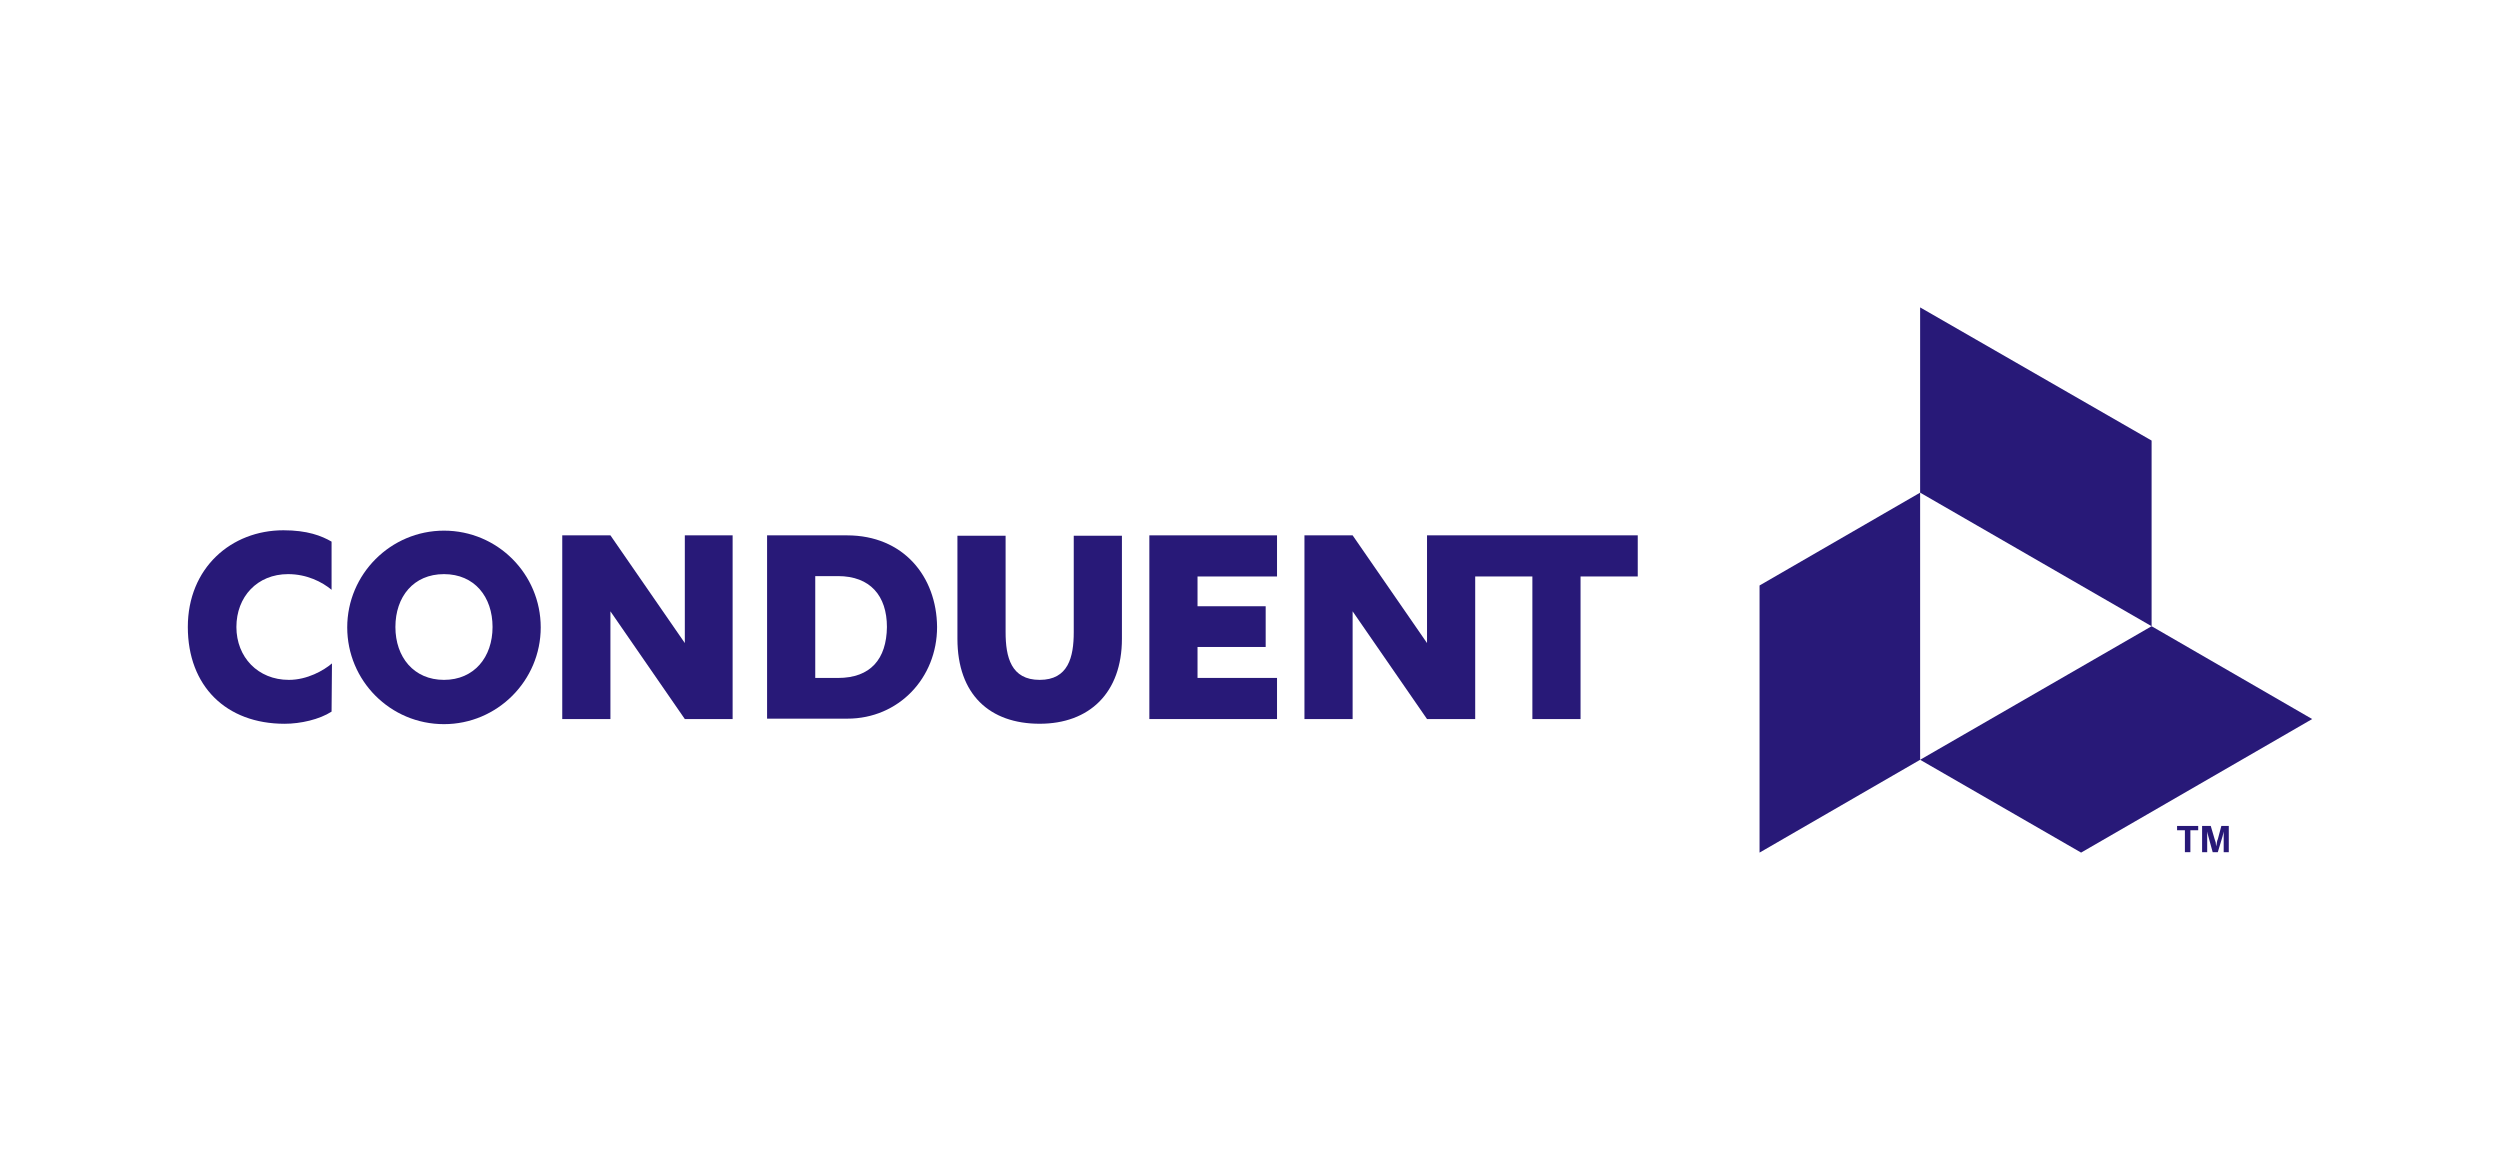
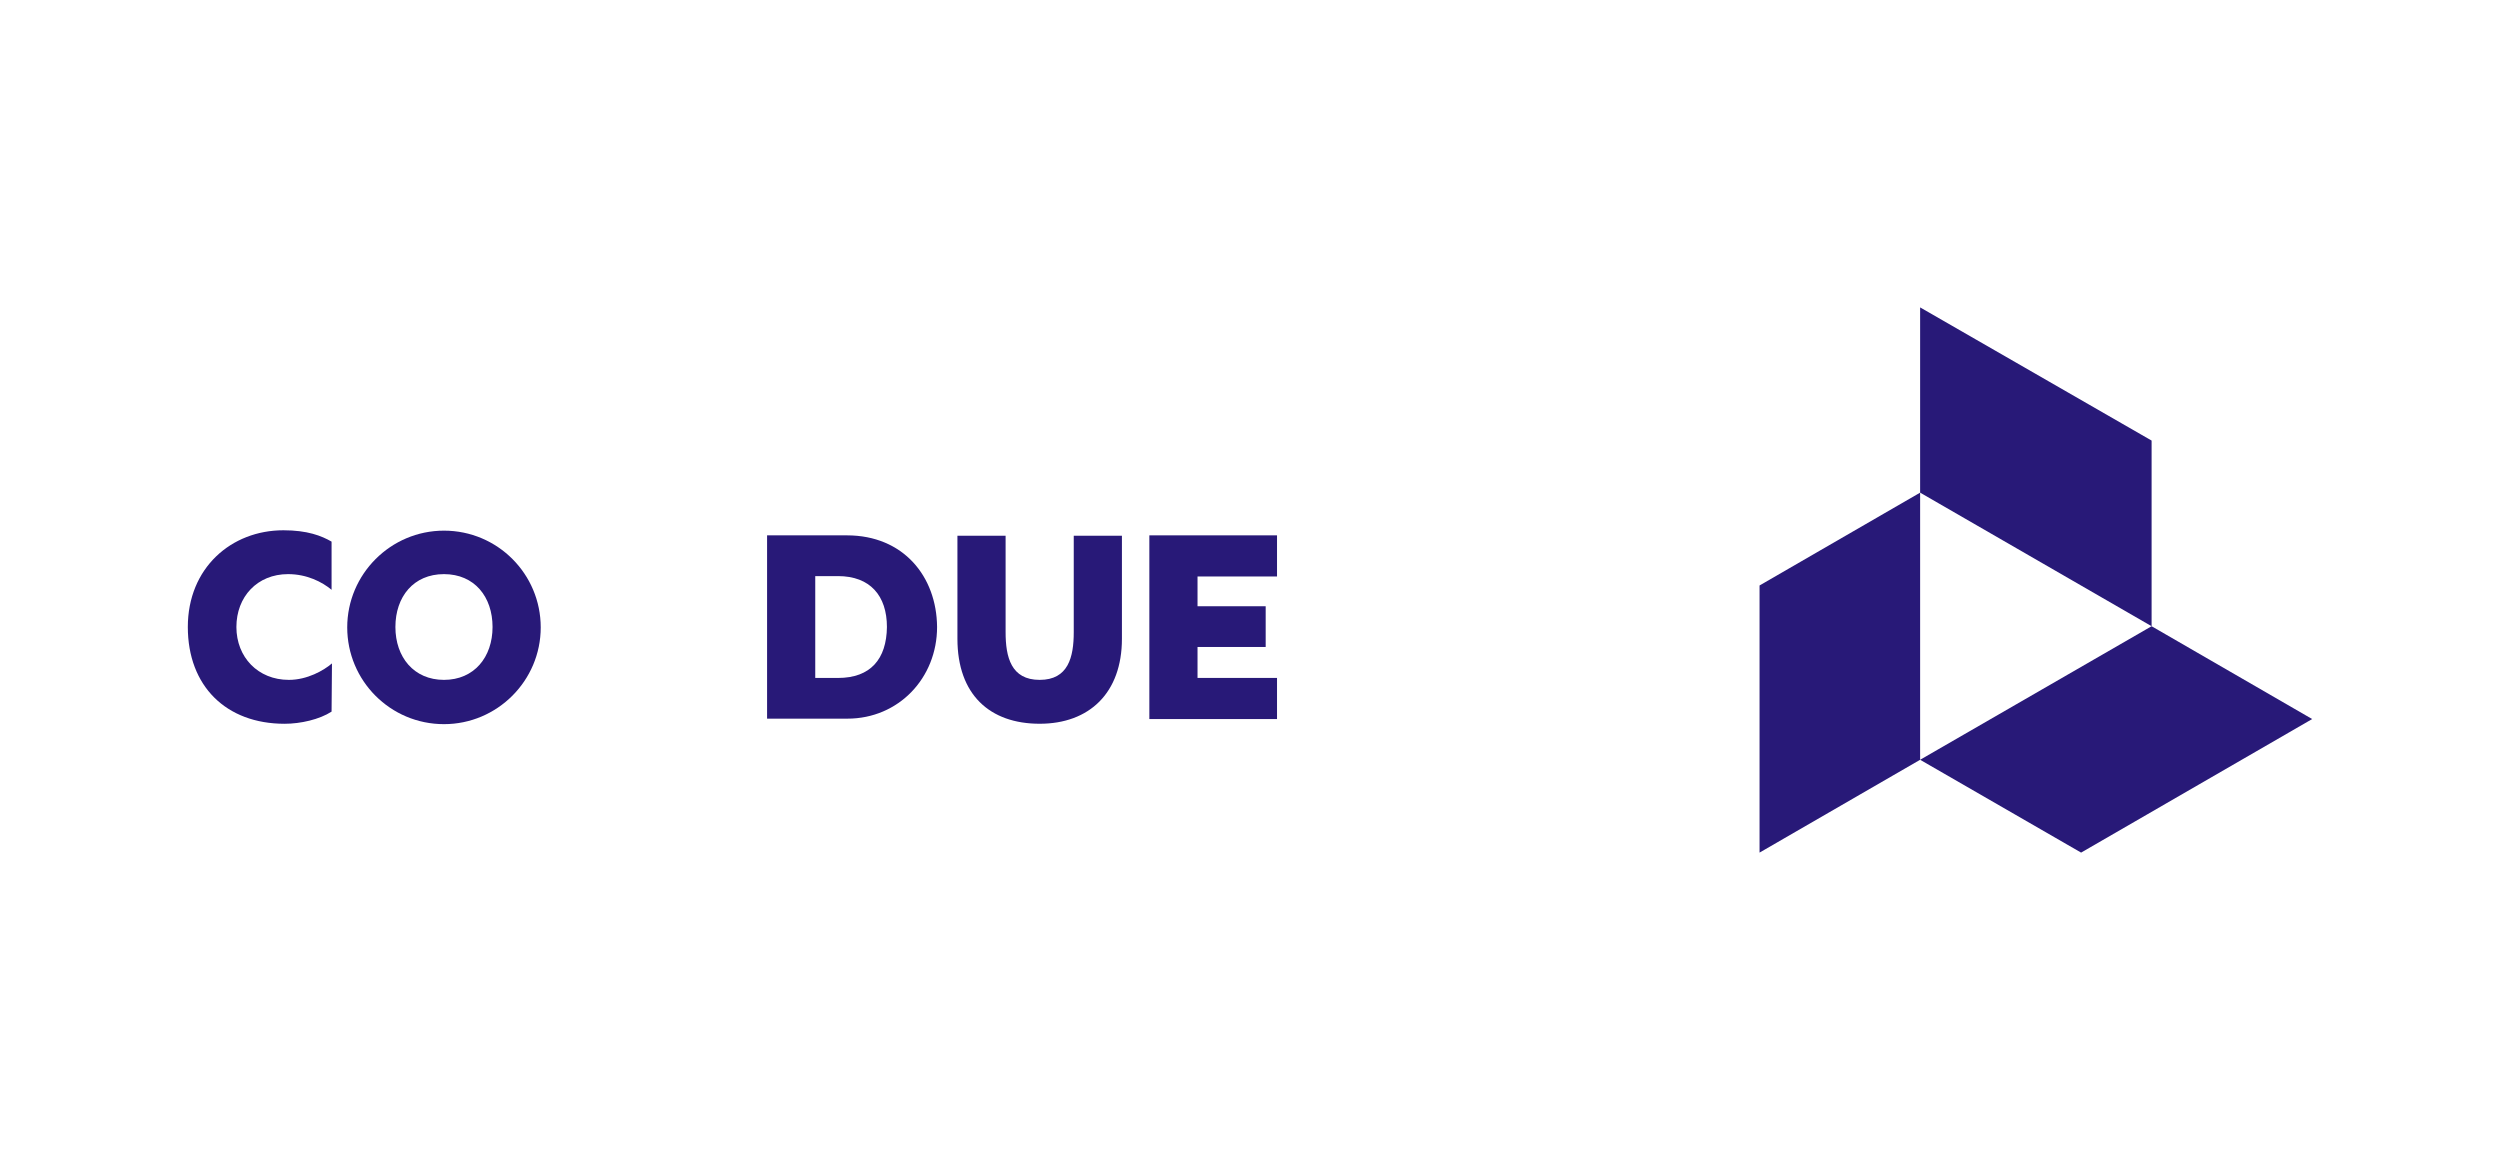
<svg xmlns="http://www.w3.org/2000/svg" id="Layer_1" viewBox="0 0 1000 464">
  <defs>
    <style>      .cls-1 {        fill: #281978;      }    </style>
  </defs>
  <g id="layer1">
    <g id="g14821">
      <g id="Artwork">
        <g id="g14783">
          <path id="path14785" class="cls-1" d="M177.59,212.26c-21.31,0-38.7,17.39-38.7,38.7s17.23,38.7,38.7,38.7c21.31,0,38.7-17.39,38.7-38.7s-17.23-38.7-38.7-38.7ZM177.59,271.95c-12.06,0-19.43-9.09-19.43-21.15s7.21-21.15,19.43-21.15,19.43,9.09,19.43,21.15-7.36,21.15-19.43,21.15Z" />
-           <polygon id="polygon14787" class="cls-1" points="224.9 287.62 244.17 287.62 244.17 244.53 273.93 287.62 293.05 287.62 293.05 214.14 273.93 214.14 273.93 257.22 244.17 214.14 224.9 214.14 224.9 287.62" />
          <path id="path14789" class="cls-1" d="M338.79,214.14h-31.96v73.32h32.12c20.52,0,35.88-16.29,35.88-36.66-.16-20.21-13.47-36.66-36.03-36.66ZM335.19,271.17h-9.09v-40.73h9.09c12.85,0,19.58,7.83,19.58,20.37-.16,12.85-6.58,20.37-19.58,20.37Z" />
          <path id="path14791" class="cls-1" d="M429.5,252.84c0,10.03-2.19,19.11-13.63,19.11s-13.63-9.09-13.63-19.11v-38.54h-19.27v41.2c0,22.4,13,34,32.9,34s32.9-12.38,32.9-34v-41.2h-19.27s0,38.54,0,38.54Z" />
          <polygon id="polygon14793" class="cls-1" points="510.81 287.62 510.81 271.17 479.01 271.17 479.01 258.79 506.27 258.79 506.27 242.5 479.01 242.5 479.01 230.59 510.81 230.59 510.81 214.14 459.74 214.14 459.74 287.62 510.81 287.62" />
          <g id="g14795">
            <polygon id="polygon14797" class="cls-1" points="703.82 341.04 703.82 234.19 768.05 197.06 768.05 303.91 703.82 341.04" />
            <polygon id="polygon14799" class="cls-1" points="924.87 287.62 832.44 341.04 768.05 303.91 860.64 250.49 924.87 287.62" />
            <polygon id="polygon14801" class="cls-1" points="768.05 122.96 860.64 176.23 860.64 250.49 768.05 197.06 768.05 122.96" />
          </g>
          <path id="path14803" class="cls-1" d="M132.78,265.37c-3.29,2.82-9.87,6.58-17.23,6.58-12.38,0-20.99-9.09-20.99-21.15s8.3-21.15,20.68-21.15c7.52,0,13.63,3.13,17.39,6.27v-19.27c-4.07-2.35-9.71-4.54-19.27-4.54-20.84,0-38.23,15.04-38.23,38.7s15.35,38.7,38.7,38.7c6.42,0,13.94-1.72,18.8-4.86l.16-19.27h0Z" />
-           <polygon id="polygon14805" class="cls-1" points="632.22 230.59 655.1 230.59 655.1 214.14 570.81 214.14 570.81 257.22 541.05 214.14 521.78 214.14 521.78 287.62 541.05 287.62 541.05 244.53 570.81 287.62 590.08 287.62 590.08 230.59 612.95 230.59 612.95 287.62 632.22 287.62 632.22 230.59" />
        </g>
      </g>
      <g id="Trademark">
        <g id="g14808">
-           <path id="path14810" class="cls-1" d="M870.82,330.38h8.46v1.72h-3.13v8.77h-2.19v-8.77h-3.13v-1.72Z" />
-           <path id="path14812" class="cls-1" d="M881.32,330.38h2.98l1.57,5.33c.16.31.16.63.31.94.16.31.16.63.16.94s.16.63.16.94h0c0-.31.16-.63.16-.94s.16-.63.16-.94.16-.63.31-.94l1.41-5.33h2.98v10.5h-2.04v-8.3h0c0,.31-.16.47-.16.78,0,.16-.16.47-.16.63s-.16.47-.16.63l-1.88,6.27h-2.04l-1.72-6.27c0-.16-.16-.47-.16-.63s-.16-.47-.16-.63c0-.31-.16-.47-.16-.78h0v8.3h-2.04v-10.5h.47,0Z" />
-         </g>
+           </g>
      </g>
    </g>
  </g>
</svg>